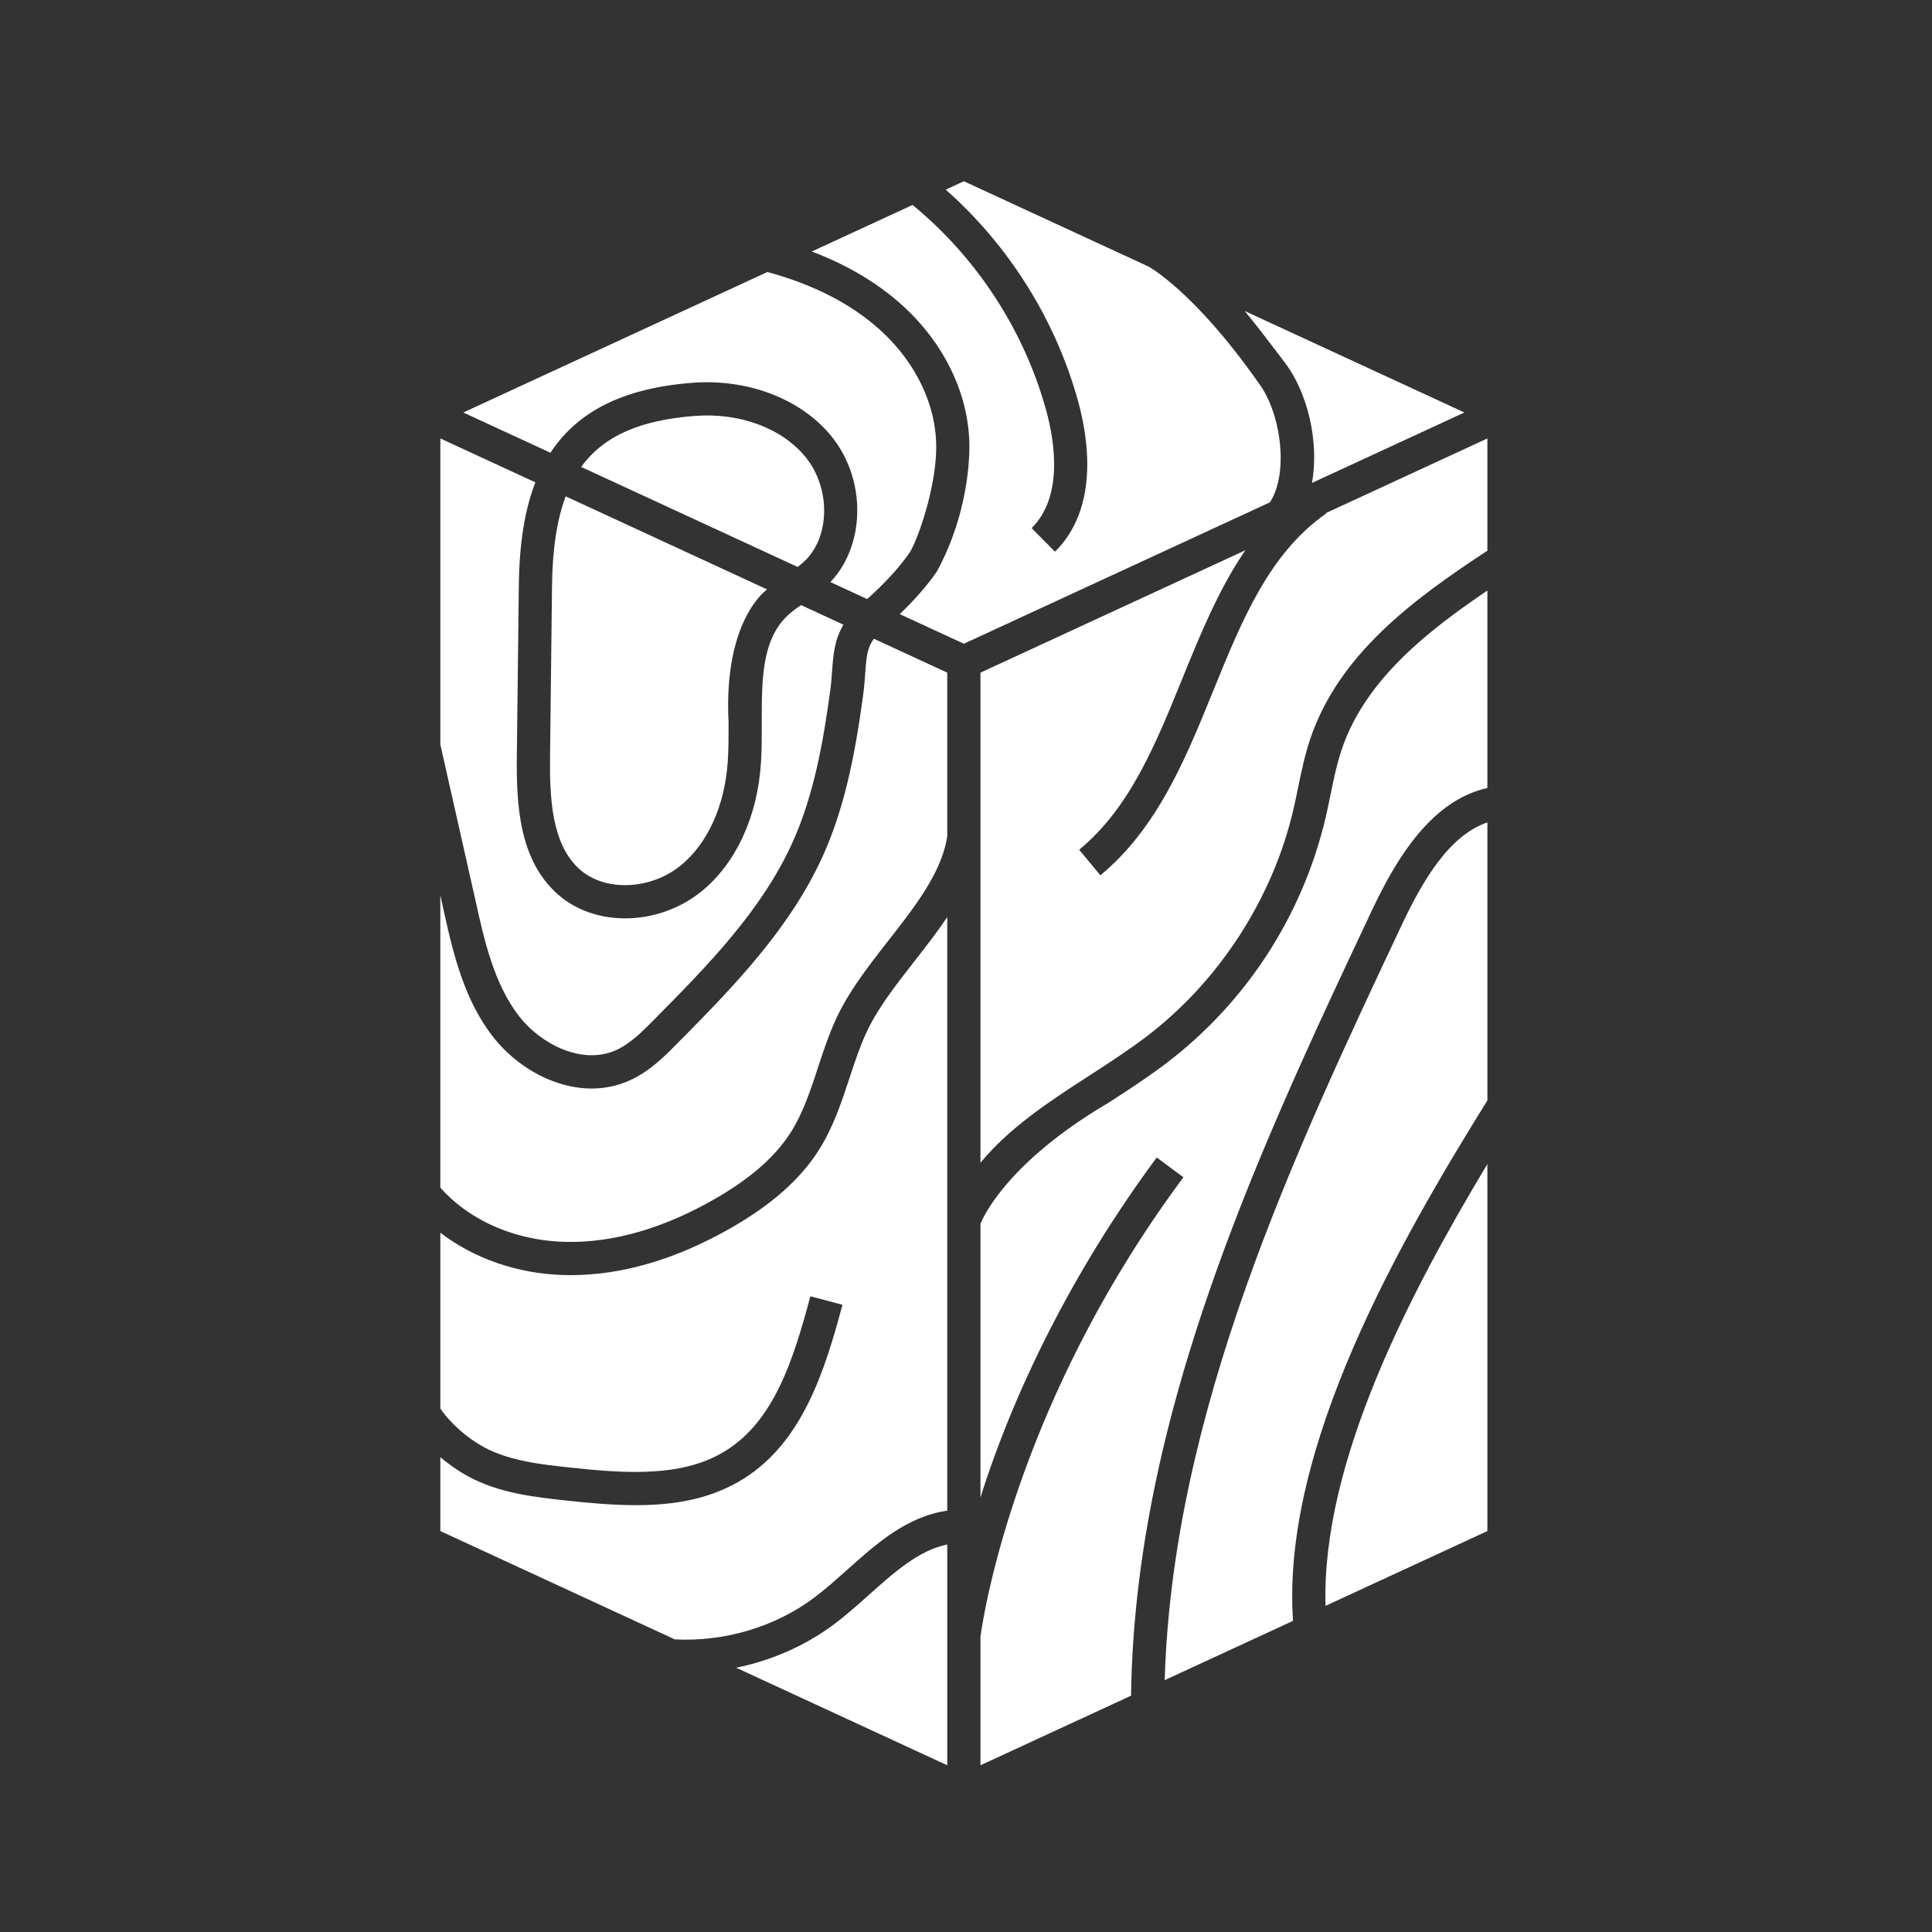
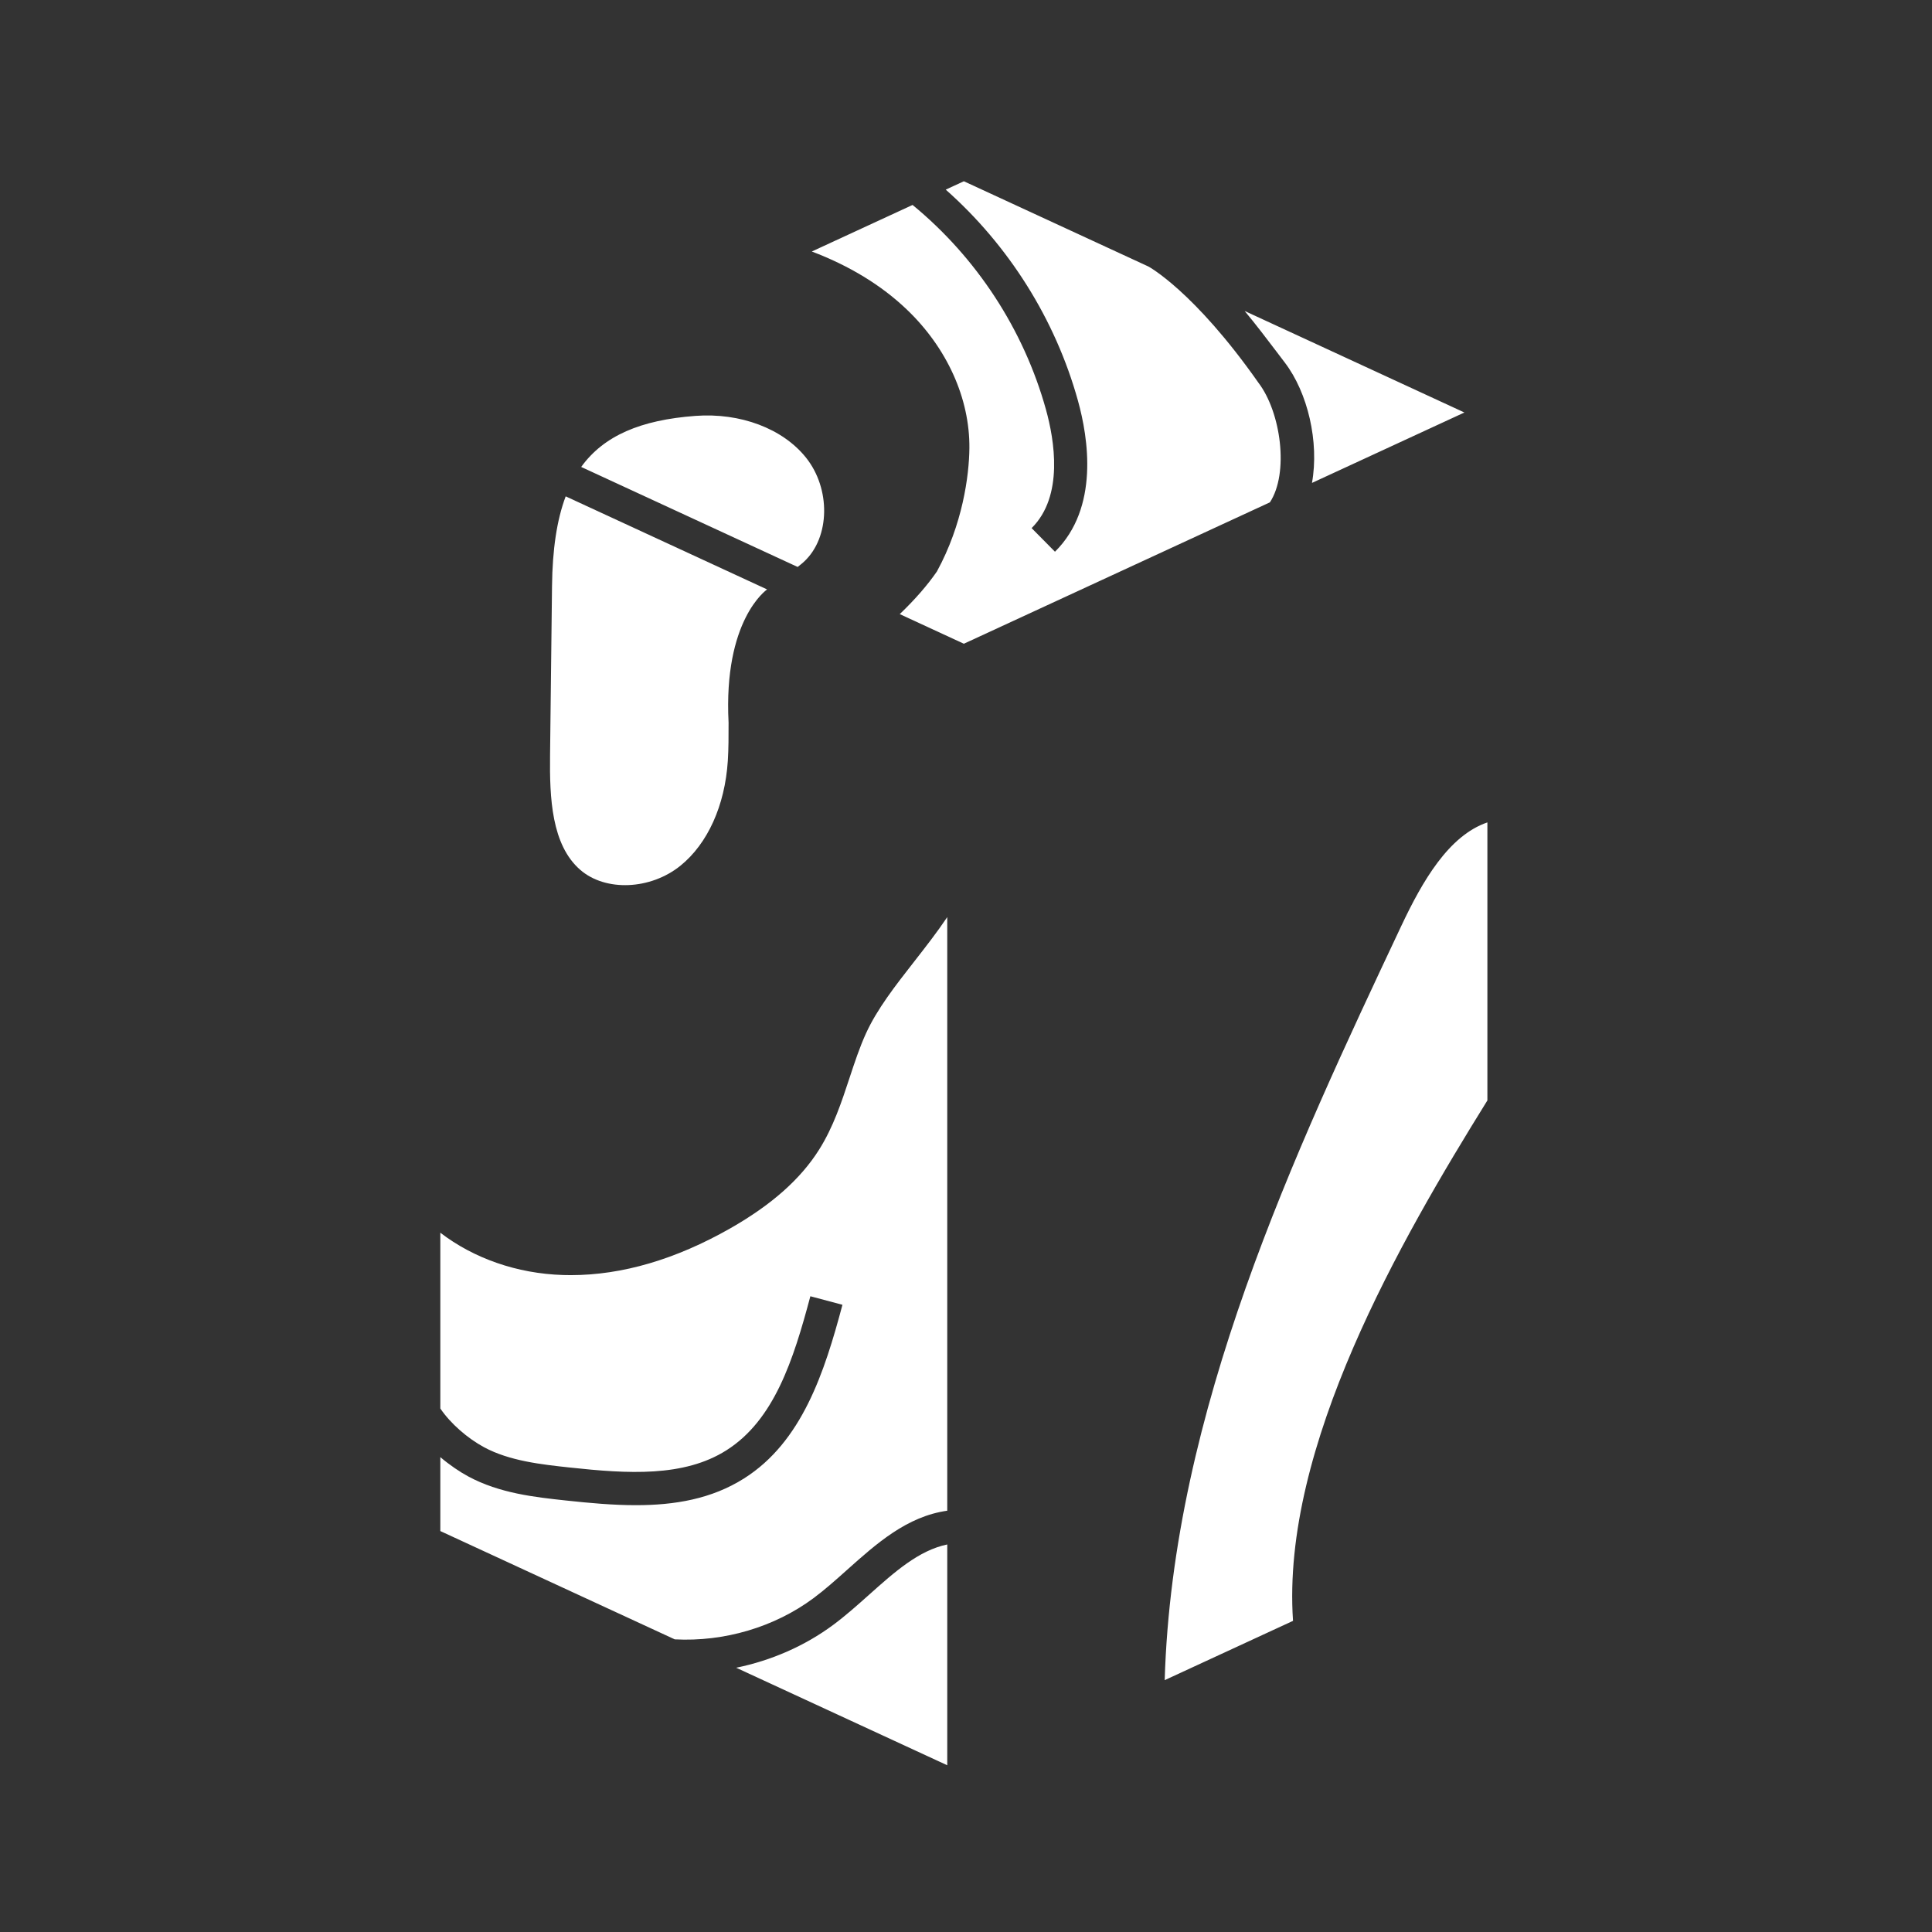
<svg xmlns="http://www.w3.org/2000/svg" version="1.1" width="512" height="512" x="0" y="0" viewBox="0 0 256 256" style="enable-background:new 0 0 512 512" xml:space="preserve" class="">
  <rect x="0" y="0" width="256" height="256" fill="#333333" stroke="none" />
  <g>
    <path d="M106.56 74.402c3.43-3.204 3.54-9.639.234-13.769-3.083-3.851-8.693-5.969-14.654-5.525-7.24.54-12.127 2.612-15.13 6.765l28.68 13.25c.306-.233.602-.47.87-.72zM170.245 48.043c3.04 3.983 4.574 10.518 3.599 15.946l20.197-9.331-29.115-13.45c1.512 1.82 2.936 3.695 4.3 5.493zM166.748 50.713c-8.553-12.183-14.585-15.402-14.585-15.402l-24.447-11.294-2.401 1.11c8.351 7.391 14.514 17.173 17.51 27.934 1.39 4.99 2.845 14.232-3.036 20.046l-3.094-3.13c4.281-4.231 3.023-11.675 1.892-15.735-2.944-10.573-9.193-20.125-17.667-27.085l-13.351 6.168c4.987 1.892 9.202 4.459 12.568 7.668 5.346 5.095 8.375 11.8 8.312 18.397-.036 3.641-.892 10.09-4.304 16.334-1.264 1.834-2.916 3.727-4.923 5.65l8.494 3.925 40.553-18.735c2.552-3.893 1.462-11.942-1.522-15.851z" fill="#ffffff" opacity="1" data-original="#000000" />
-     <path d="M73.787 58.802c3.732-4.812 9.629-7.456 18.026-8.082 7.384-.548 14.44 2.196 18.416 7.164 4.59 5.736 4.44 14.37-.198 19.244l4.871 2.25c2.382-2.13 4.273-4.197 5.622-6.152.884-1.282 3.49-8.227 3.525-13.879.052-5.382-2.48-10.912-6.947-15.17-3.848-3.668-9.036-6.402-15.417-8.134L61.392 54.658l11.55 5.336c.27-.409.548-.81.845-1.192zM177.784 99.32c-.643 1.907-1.05 3.887-1.482 5.984-.207 1.006-.42 2.047-.663 3.078a57.411 57.411 0 0 1-21.08 32.486c-2.485 1.89-5.182 3.635-7.79 5.323-14.106 8.325-16.853 15.987-16.853 15.987v36.255c4.738-15.063 12.917-30.99 23.362-45.059l3.533 2.623c-23.314 31.345-26.895 60.904-26.895 60.904v17.005l19.96-9.222c.478-37.318 17.131-72.68 31.832-103.888 3.224-6.846 7.841-14.688 15.378-16.383V78.255c-8.35 5.64-16.263 12.047-19.302 21.065z" fill="#ffffff" opacity="1" data-original="#000000" />
-     <path d="m175.691 67.982.038.055c-7.577 5.302-11.172 14.151-14.98 23.52-3.631 8.94-7.387 18.182-14.947 24.428L143 112.592c6.704-5.538 10.09-13.87 13.673-22.69 2.382-5.861 4.817-11.84 8.338-16.986l-35.095 16.213v64.949c3.886-4.723 9.233-8.196 14.462-11.58 2.54-1.644 5.164-3.343 7.516-5.132 9.607-7.308 16.7-18.24 19.462-29.99.228-.971.436-1.982.637-2.959.439-2.134.893-4.34 1.621-6.502 3.776-11.207 13.63-18.482 23.472-24.945V58.097zM175.64 212.782l21.446-9.909v-48.629c-10.264 17.072-22 39.512-21.447 58.538z" fill="#ffffff" opacity="1" data-original="#000000" />
    <path d="M185.688 122.67c-14.228 30.207-30.304 64.356-31.361 99.958l17.005-7.856c-1.58-23.084 14.289-50.489 25.755-68.96v-36.839c-5.13 1.746-8.622 7.804-11.399 13.698zM110.407 215.304c-3.758 2.79-8.2 4.725-12.858 5.68l27.967 12.922v-29.257c-3.765.778-6.971 3.635-10.343 6.648-1.526 1.363-3.104 2.773-4.766 4.007zM114.746 136.931c-.854 1.879-1.503 3.848-2.19 5.933-1.049 3.18-2.133 6.468-4.011 9.455-2.463 3.918-6.32 7.335-11.788 10.449-7.226 4.112-14.329 6.194-21.13 6.194-.336 0-.672-.005-1.007-.015-6.127-.187-11.856-2.214-16.274-5.606v23.292c1.343 1.984 3.591 3.945 5.798 5.135 3.386 1.824 7.608 2.28 11.333 2.683 7.732.836 15.14 1.291 20.773-2.277 6.324-4.004 8.872-11.941 11.127-20.414l4.252 1.131c-2.39 8.978-5.363 18.15-13.025 23-4.316 2.733-9.19 3.553-14.346 3.553-3.007 0-6.109-.279-9.254-.619-4.126-.445-8.803-.95-12.947-3.184-1.152-.62-2.453-1.498-3.711-2.563v9.795l31.062 14.35c6.549.346 13.214-1.62 18.377-5.452 1.501-1.115 2.937-2.397 4.456-3.755 3.904-3.488 7.933-7.087 13.275-7.839V121.52c-1.342 2-2.852 3.933-4.343 5.843-2.556 3.272-4.97 6.362-6.427 9.57zM101.64 78.1 74.956 65.77c-1.181 3.145-1.754 7.063-1.81 11.873l-.261 22.47c-.065 5.592.185 11.835 4.006 15.15 3.348 2.904 9.303 2.654 13.275-.556 3.604-2.913 5.89-7.972 6.272-13.88.104-1.62.103-3.298.101-5.074-.696-13.594 4.983-17.548 5.103-17.654z" fill="#ffffff" opacity="1" data-original="#000000" />
-     <path d="M114.648 89.192c-.064.873-.137 1.86-.287 2.967-.95 6.985-2.25 14.382-5.283 21.15-4.42 9.862-12.3 17.836-19.253 24.87-1.765 1.787-3.766 3.812-6.416 4.994a12.231 12.231 0 0 1-5.017 1.06c-5.106 0-10.088-3.018-13.082-6.875-3.964-5.108-5.372-11.51-6.615-17.159l-.35-1.587v38.751c3.82 4.325 9.823 6.985 16.409 7.186 6.286.182 12.956-1.694 19.826-5.606 4.823-2.744 8.172-5.678 10.24-8.966 1.592-2.533 2.547-5.427 3.557-8.49.694-2.105 1.41-4.281 2.363-6.376 1.674-3.683 4.364-7.127 6.965-10.458 3.634-4.652 7.069-9.059 7.811-13.84V89.128l-9.718-4.49c-.904 1.22-.997 2.454-1.15 4.553z" fill="#ffffff" opacity="1" data-original="#000000" />
-     <path d="M68.787 134.66c2.855 3.68 8.322 6.507 12.83 4.495 1.894-.845 3.513-2.484 5.078-4.068 7.017-7.1 14.273-14.442 18.368-23.577 2.806-6.26 4.032-13.285 4.938-19.944.132-.97.196-1.847.258-2.695.153-2.087.302-4.093 1.504-6.096l-5.622-2.597c-.666.46-1.29.915-1.821 1.422-3.394 3.242-3.388 8.54-3.382 14.148.002 1.77.004 3.599-.11 5.363-.46 7.131-3.34 13.334-7.897 17.018-2.928 2.365-6.574 3.559-10.096 3.559-3.272 0-6.437-1.028-8.828-3.102-5.242-4.547-5.6-11.946-5.523-18.524l.262-22.47c.065-5.566.777-10.04 2.192-13.677l-12.592-5.818V98.65l4.646 20.605c1.143 5.195 2.438 11.082 5.795 15.407z" fill="#ffffff" opacity="1" data-original="#000000" />
  </g>
</svg>